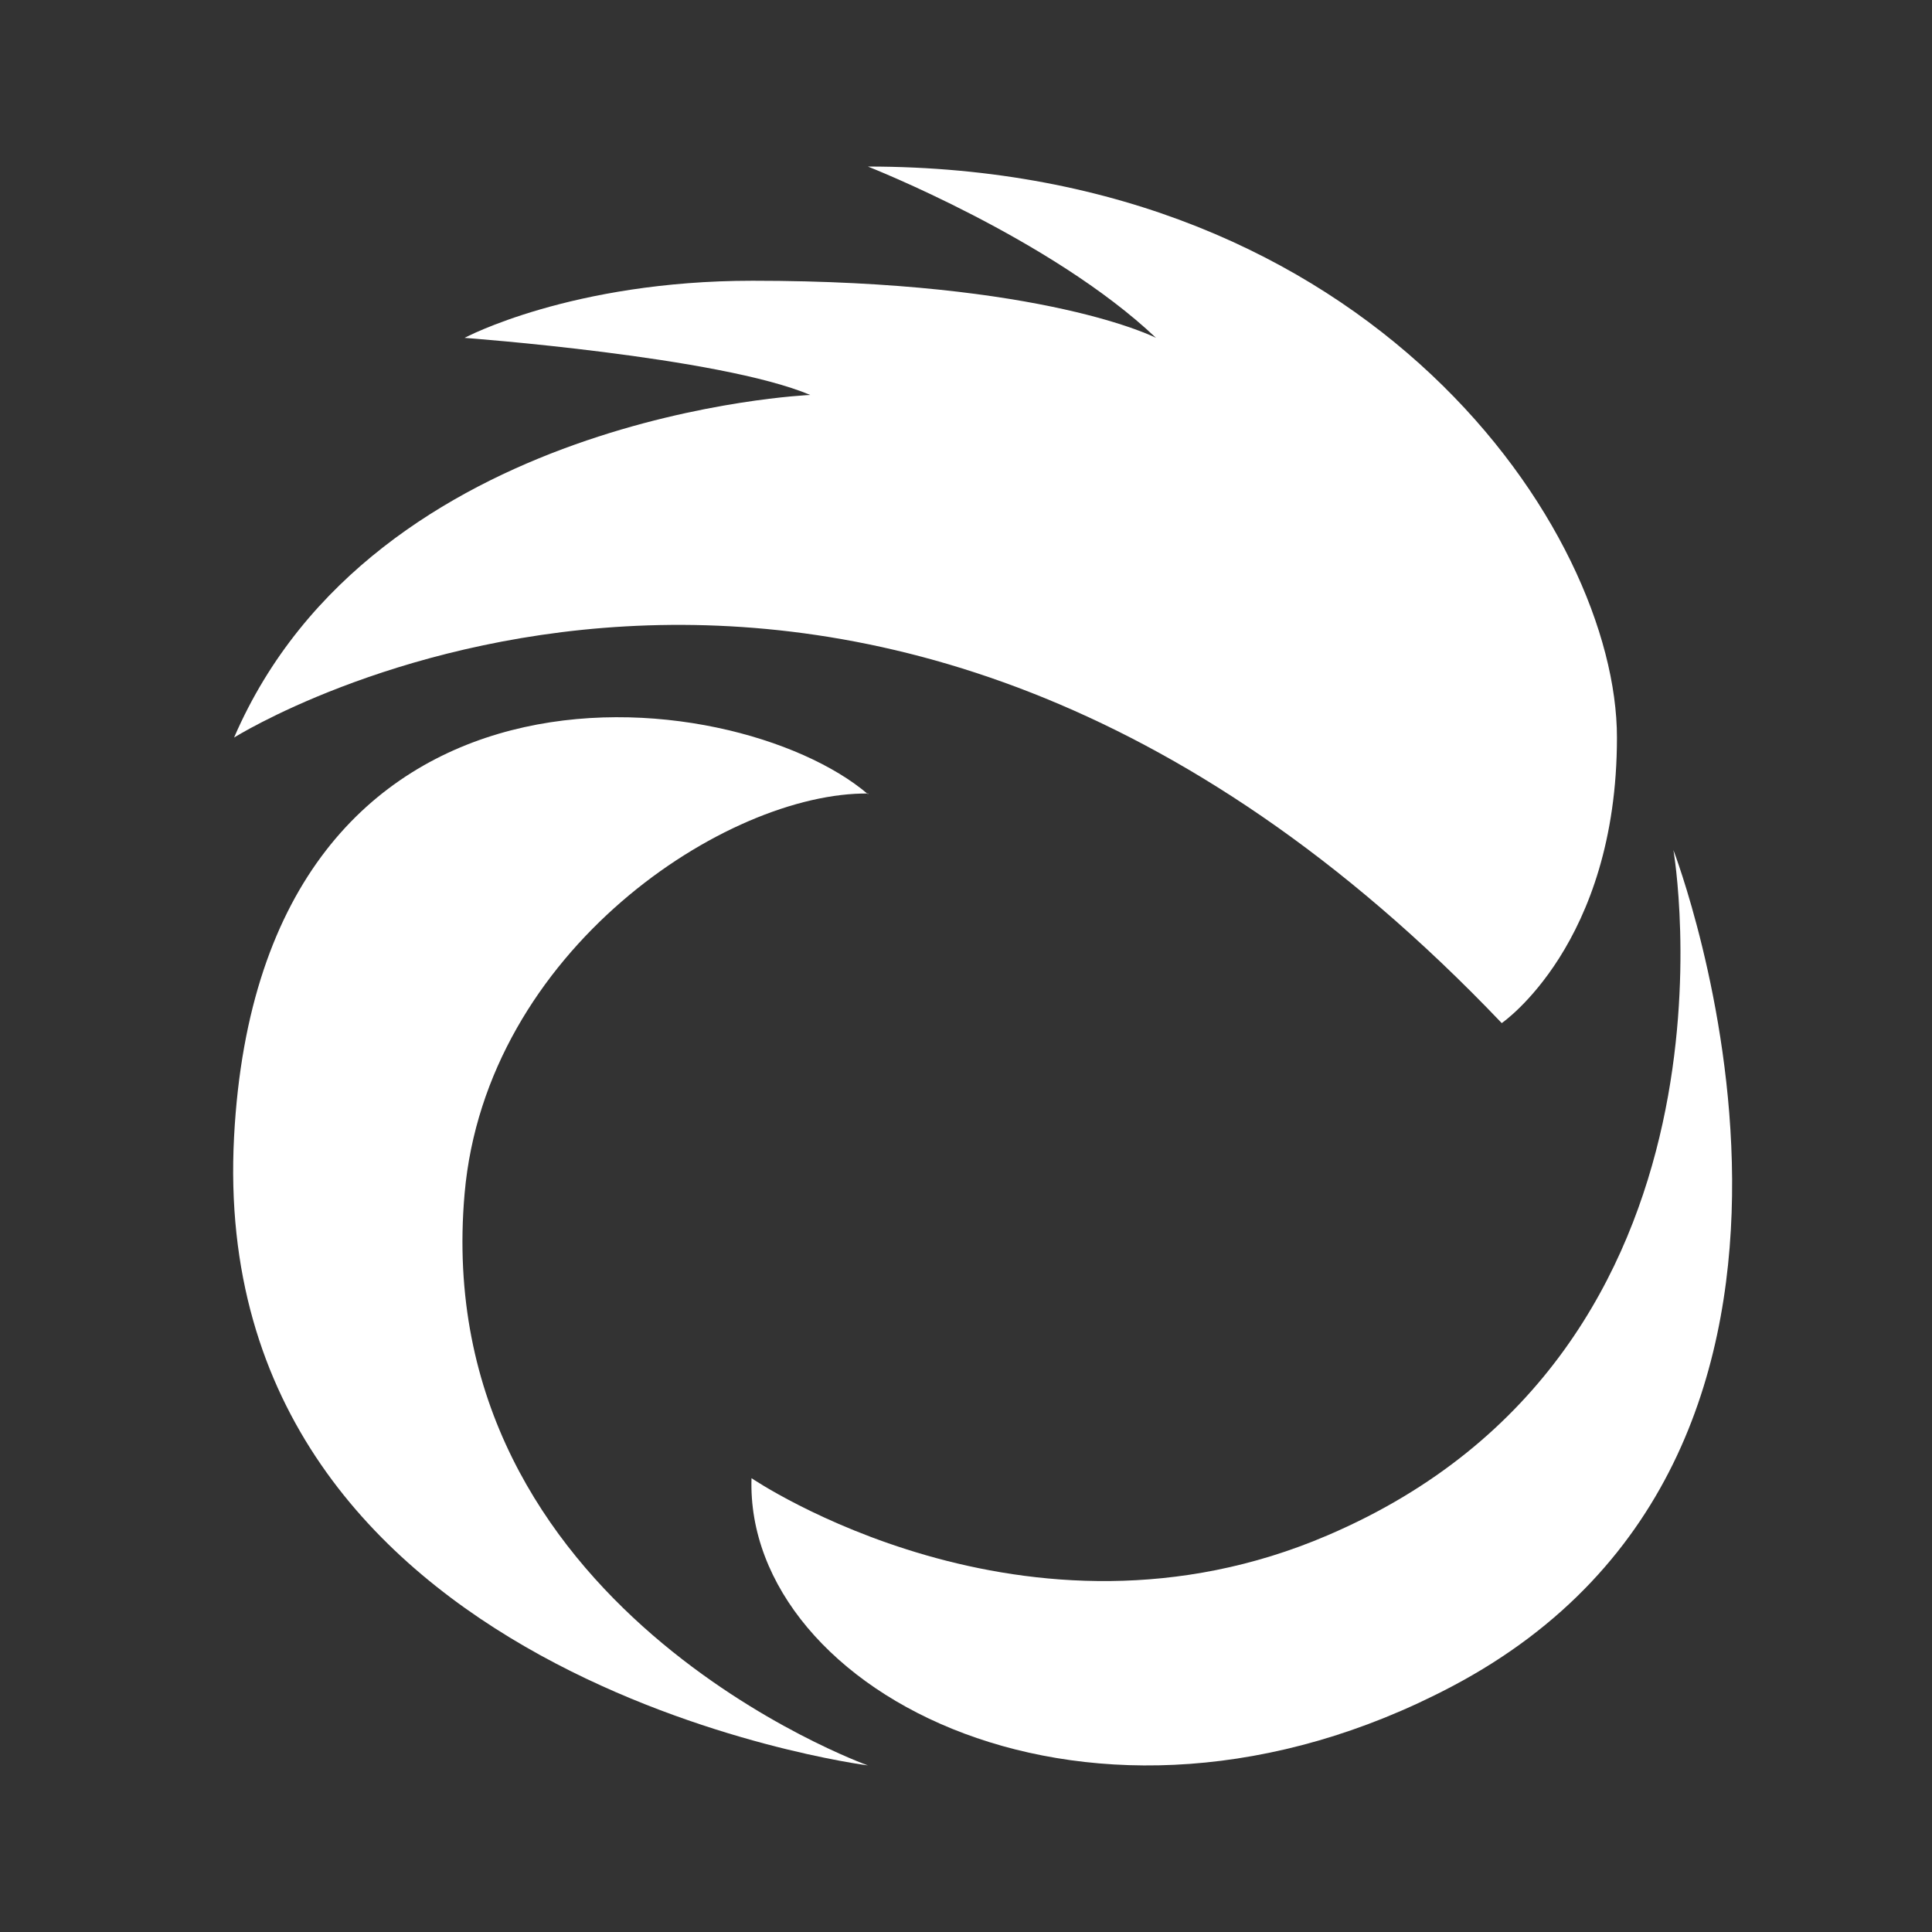
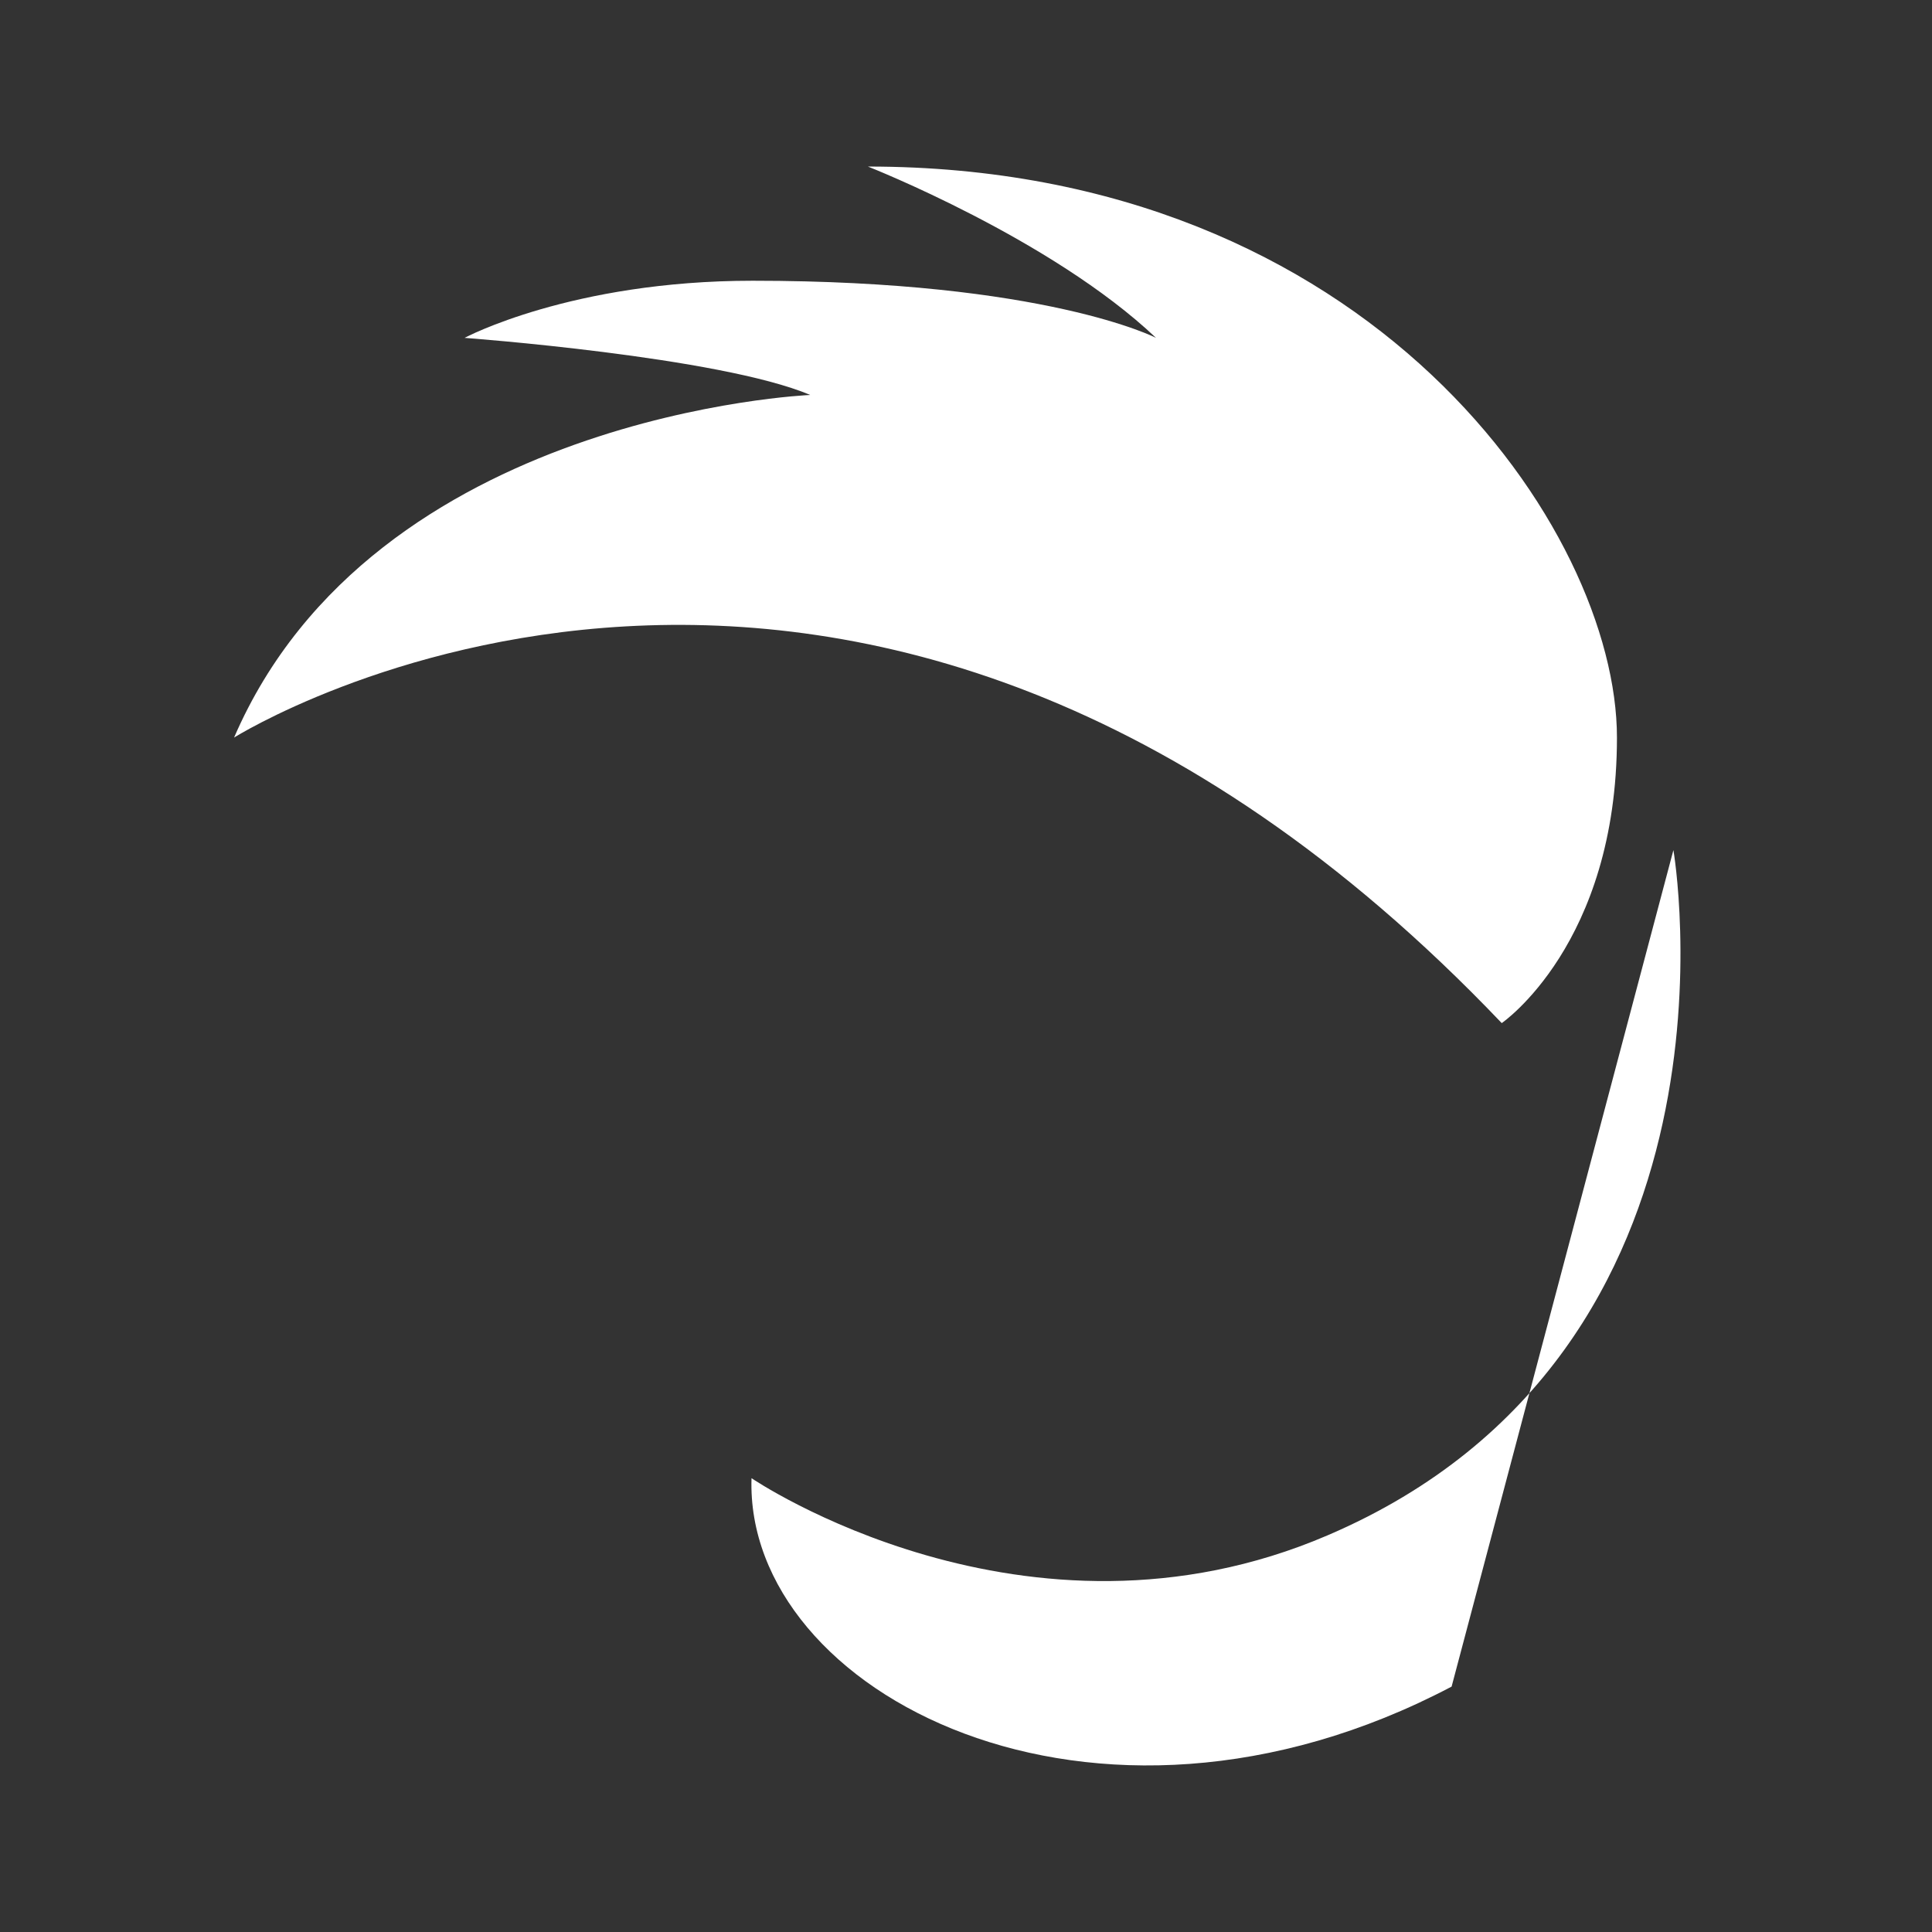
<svg xmlns="http://www.w3.org/2000/svg" width="58" height="58" viewBox="0 0 58 58" fill="none">
  <rect x="0" y="0" width="58" height="58" fill="#333333" stroke="none" />
-   <path d="M26.055 23.84C22.059 20.428 7.84 18.714 7.027 34.125C6.163 50.462 26.055 52.999 26.055 52.999C26.055 52.999 12.857 48.285 13.947 35.839C14.586 28.519 21.834 23.771 26.072 23.822L26.055 23.84Z" fill="white" />
-   <path d="M50.237 25.52C50.237 25.52 52.832 40.536 39.859 46.09C30.795 49.982 22.561 44.376 22.561 44.376C22.353 50.805 32.801 56.307 43.578 50.633C57.156 43.485 50.237 25.52 50.237 25.52Z" fill="white" />
+   <path d="M50.237 25.52C50.237 25.52 52.832 40.536 39.859 46.09C30.795 49.982 22.561 44.376 22.561 44.376C22.353 50.805 32.801 56.307 43.578 50.633Z" fill="white" />
  <path d="M26.055 5C26.055 5 31.556 7.16 34.704 10.143C34.704 10.143 31.383 8.428 22.595 8.428C17.147 8.428 13.947 10.143 13.947 10.143C13.947 10.143 21.61 10.708 24.325 11.857C24.325 11.857 11.231 12.405 7.027 22.142C7.027 22.142 25.709 10.383 45.083 30.714C45.083 30.714 48.542 28.348 48.542 22.142C48.542 15.937 41.173 5 26.055 5Z" fill="white" />
</svg>